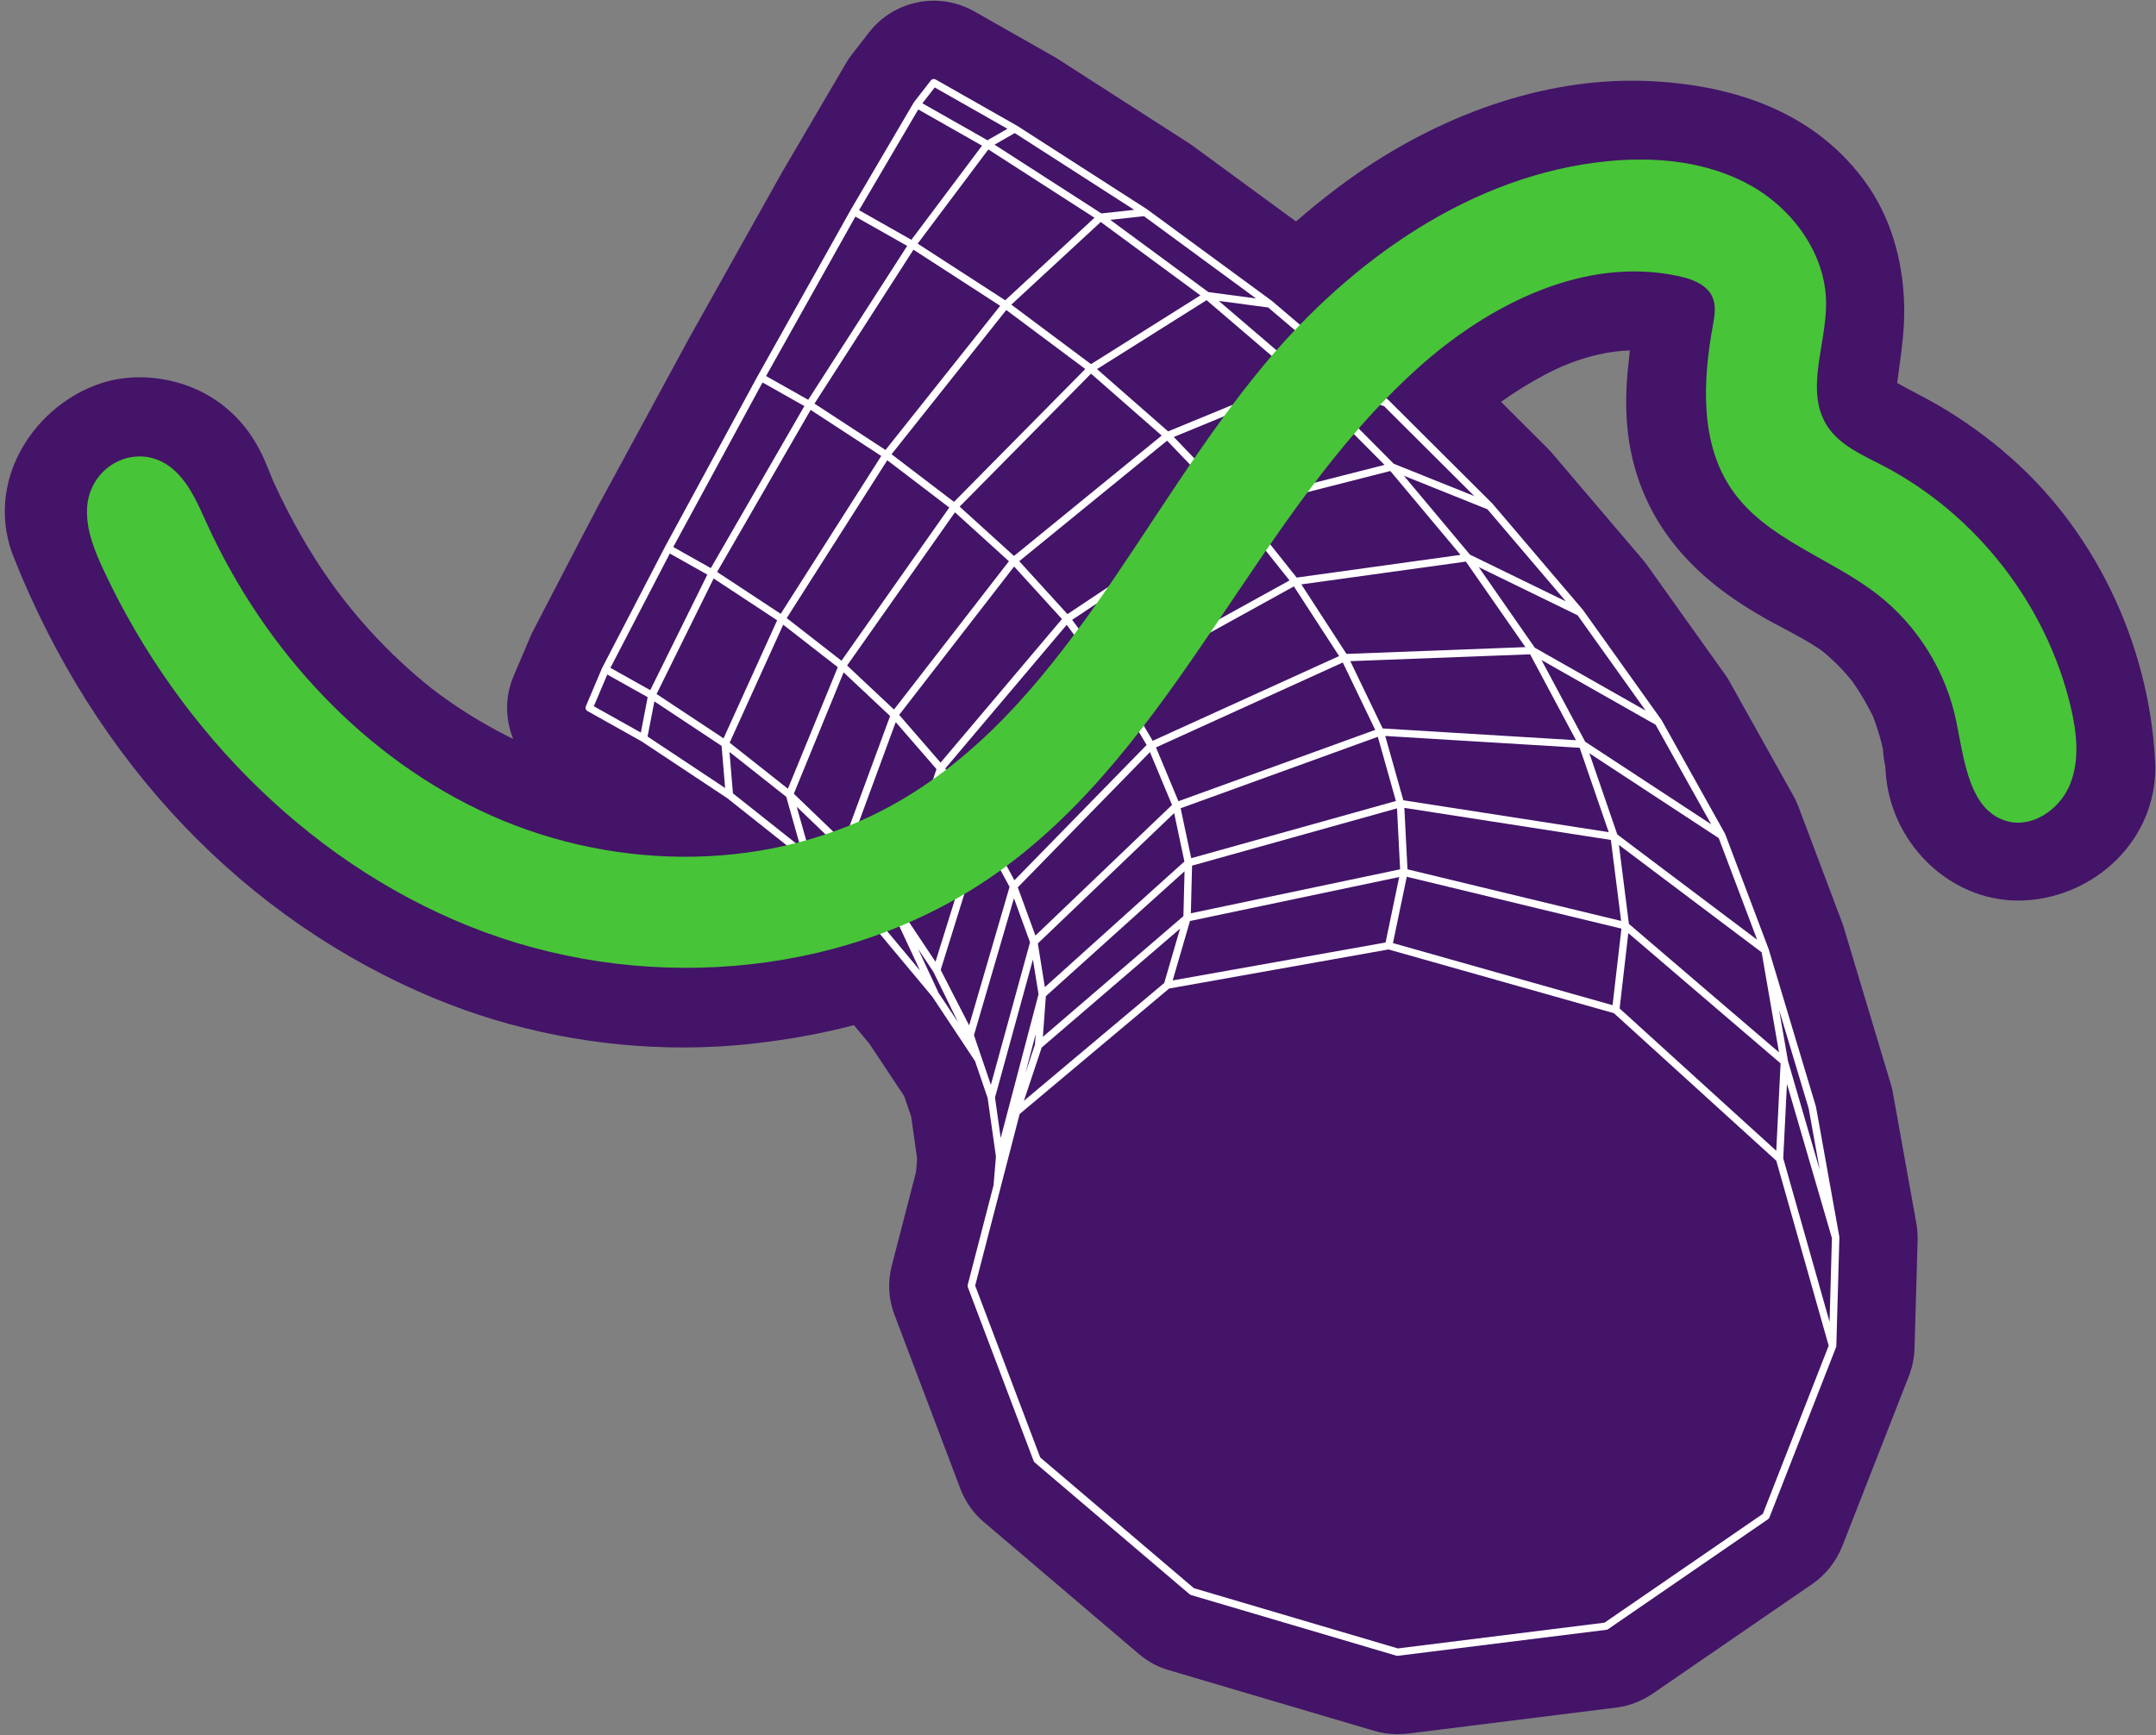
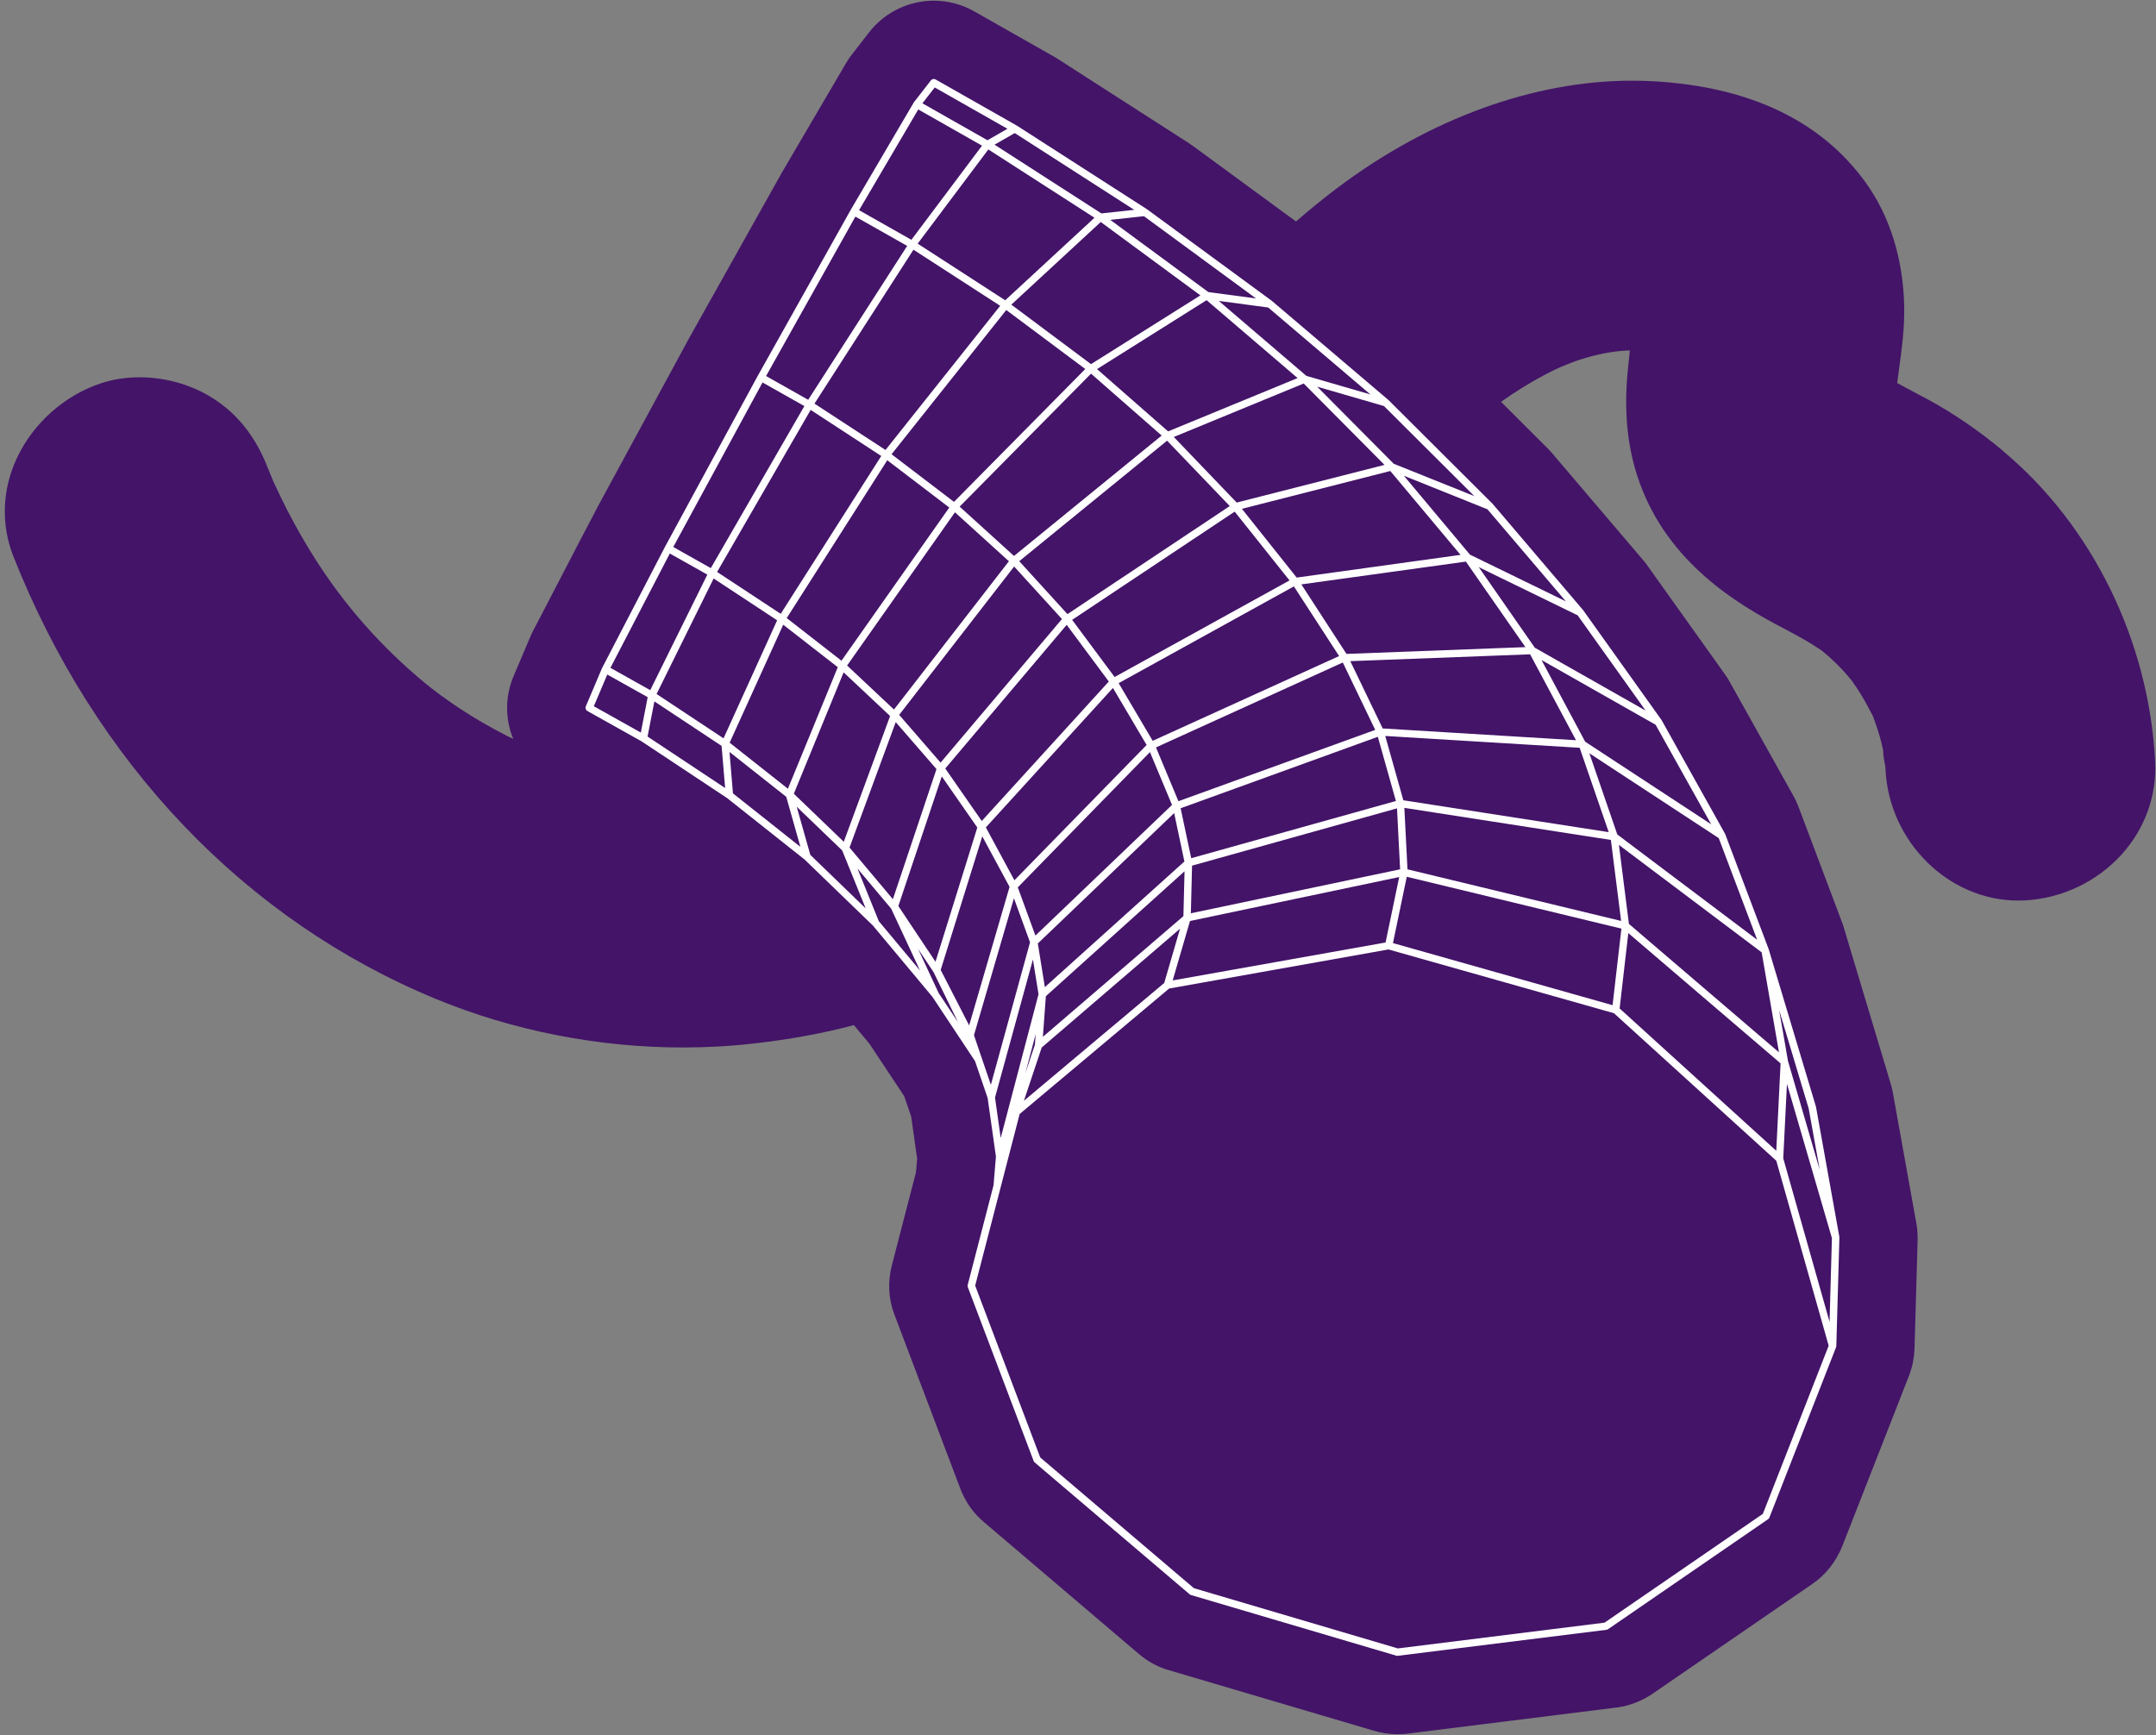
<svg xmlns="http://www.w3.org/2000/svg" width="205" height="165" viewBox="0 0 205 165" fill="none">
  <rect x="0" y="0" width="205" height="165" fill="#808080" stroke="none" />
  <path d="M190.487 42.899C188.144 40.948 185.827 39.358 183.398 38.033C183.092 37.867 182.092 37.337 182.092 37.337C181.471 37.01 180.908 36.709 180.392 36.419C180.401 36.342 180.525 35.403 180.579 35.008C180.836 33.123 181.104 31.175 181.057 29.085C180.957 24.593 179.686 20.529 177.376 17.331C173.153 11.494 166.4 8.264 157.303 7.733C156.585 7.691 155.868 7.673 155.154 7.673C145.813 7.673 135.858 11.305 127.115 17.904C125.769 18.924 124.482 19.968 123.228 21.061L113.544 13.961C113.544 13.961 113.261 13.757 113.079 13.634L100.711 5.69C100.606 5.62 100.454 5.521 100.349 5.461L92.601 1.062C91.438 0.411 90.121 0.065 88.789 0.065C86.383 0.065 84.076 1.2 82.63 3.085L80.983 5.206C80.859 5.365 80.747 5.521 80.651 5.673C80.596 5.757 80.539 5.841 80.458 5.982C75.646 14.175 74.651 15.871 74.401 16.313H74.399L65.562 32.086C65.551 32.11 56.693 48.439 56.693 48.439L56.703 48.444C56.285 49.21 55.047 51.592 50.623 60.116C50.578 60.2 50.536 60.288 50.499 60.377C50.392 60.615 50.095 61.319 48.855 64.241C47.997 66.233 48.032 68.394 48.801 70.269C48.616 70.18 48.434 70.092 48.257 70.003C46.701 69.211 45.166 68.324 43.725 67.38C42.345 66.46 41.254 65.659 40.287 64.853C36.234 61.48 32.78 57.567 30.017 53.225C29.043 51.695 28.134 50.109 27.314 48.514C26.915 47.731 26.532 46.949 26.174 46.166C26.118 46.038 26.05 45.898 25.976 45.751C25.887 45.529 25.74 45.164 25.476 44.522C24.679 42.513 23.229 39.612 19.844 37.627C17.915 36.499 15.584 35.877 13.276 35.877C11.998 35.877 10.777 36.064 9.644 36.433C6.189 37.554 3.19 40.203 1.625 43.518C0.205 46.533 0.074 49.855 1.261 52.877C9.034 72.537 23.294 87.491 41.42 94.982C48.749 98.007 56.876 99.607 64.925 99.607C67.216 99.607 69.501 99.478 71.708 99.224C75.13 98.836 78.255 98.261 81.191 97.479L82.67 99.254L85.97 104.227L86.638 106.175L87.206 110.195L87.096 111.463L84.805 120.309C84.386 121.911 84.478 123.56 85.057 125.039L91.347 141.653C91.835 142.884 92.615 143.963 93.559 144.741L108.303 157.293C109.157 158.015 110.122 158.534 111.129 158.816L130.551 164.555C131.261 164.78 132.109 164.91 132.877 164.91C133.048 164.91 133.277 164.899 133.461 164.885C133.499 164.885 133.538 164.88 133.578 164.878C133.667 164.873 133.753 164.864 133.842 164.854L153.778 162.364C154.941 162.203 156.083 161.764 157.111 161.073L172.322 150.622C173.576 149.761 174.555 148.539 175.169 147.032L181.539 130.761C181.562 130.703 181.583 130.645 181.602 130.586C181.7 130.297 181.84 129.848 181.917 129.383C181.98 129.031 182.02 128.668 182.041 128.213C182.041 128.213 182.337 117.842 182.337 117.805C182.337 117.658 182.335 117.51 182.326 117.361C182.316 116.992 182.274 116.625 182.202 116.268L179.995 103.989C179.957 103.743 179.899 103.5 179.824 103.22C179.815 103.178 175.438 88.626 175.274 88.07C175.255 88.01 175.237 87.949 175.216 87.888C175.198 87.84 173.792 84.107 170.997 76.69L170.899 76.452C170.993 76.676 171.039 76.882 171.058 76.966C170.993 76.679 170.855 76.326 170.726 76.064C170.656 75.922 170.581 75.777 170.502 75.639L164.364 64.656C164.331 64.598 164.268 64.498 164.233 64.442C164.156 64.322 164.074 64.201 163.985 64.082L156.592 53.716C156.553 53.66 156.513 53.606 156.471 53.554C156.415 53.48 156.357 53.403 156.291 53.328C156.277 53.309 147.537 43.044 147.509 43.011C147.509 43.011 147.259 42.735 147.149 42.628L142.723 38.211C144.087 37.244 145.483 36.377 146.899 35.63C149.52 34.224 152.439 33.392 154.971 33.324C154.957 33.469 154.943 33.614 154.929 33.752C154.901 34.055 154.871 34.359 154.836 34.658C154.42 38.302 154.614 41.499 155.432 44.438C157.702 52.552 164.09 56.794 168.734 59.298L169.722 59.819C170.943 60.475 172.1 61.097 173.022 61.732L173.256 61.895L173.518 62.115C173.623 62.199 173.728 62.283 173.826 62.379C173.861 62.412 173.898 62.447 173.936 62.48C174.485 62.968 175.015 63.498 175.477 64.019L176.035 64.675L176.187 64.883C176.668 65.567 177.098 66.256 177.484 66.966C177.65 67.263 177.883 67.702 178.07 68.069C178.114 68.193 178.152 68.296 178.17 68.338C178.212 68.45 178.259 68.559 178.29 68.662C178.304 68.709 178.32 68.758 178.336 68.805C178.479 69.204 178.612 69.611 178.724 70.003C178.857 70.468 178.962 70.895 179.046 71.295C179.072 71.827 179.144 72.355 179.264 72.876C179.271 72.967 179.275 73.063 179.28 73.173C179.619 80.044 185.278 85.636 191.893 85.636C192.085 85.636 192.286 85.634 192.479 85.622C195.985 85.454 199.347 83.875 201.708 81.278C203.939 78.821 205.079 75.679 204.917 72.435C204.352 61.017 198.956 49.983 190.48 42.913L190.487 42.899Z" fill="#431468" />
  <path d="M132.879 157.459C132.847 157.459 132.812 157.455 132.779 157.445L113.245 151.674C113.198 151.66 113.154 151.636 113.116 151.604L98.382 139.067C98.338 139.03 98.303 138.981 98.282 138.925L92.024 122.397C91.999 122.329 91.994 122.254 92.013 122.184L94.47 112.708L94.697 109.982L93.909 104.414L92.709 100.901L88.654 94.786L82.999 88.012L76.508 81.738L69.15 75.901L61.003 70.496L55.852 67.611C55.696 67.522 55.63 67.333 55.701 67.17L57.254 63.507C57.254 63.507 57.261 63.491 57.268 63.484C57.268 63.484 63.236 51.985 63.238 51.983L72.06 35.718C72.063 35.714 72.065 35.709 72.07 35.704L80.897 19.943L86.881 9.752C86.883 9.747 86.9 9.721 86.907 9.714L88.511 7.647C88.579 7.561 88.68 7.512 88.789 7.512C88.85 7.512 88.911 7.528 88.962 7.558C88.962 7.558 96.691 11.95 96.694 11.95L109.062 19.898C109.062 19.898 109.073 19.908 109.08 19.912L120.948 28.622C120.948 28.622 120.962 28.634 120.967 28.639L132.008 38.029L141.9 47.886C141.903 47.888 141.917 47.904 141.921 47.907L150.515 58.002C150.515 58.002 150.531 58.02 150.533 58.025L157.975 68.454C157.975 68.454 157.994 68.482 157.996 68.489L164.027 79.29C164.027 79.29 164.039 79.314 164.041 79.323L168.164 90.236C168.164 90.236 168.171 90.257 168.173 90.261L172.665 105.229C172.669 105.243 172.672 105.255 172.674 105.266L174.893 117.618C174.893 117.618 174.893 117.653 174.893 117.662C174.893 117.662 174.895 117.674 174.895 117.69L174.604 127.989C174.604 127.989 174.604 127.998 174.604 128C174.601 128.038 174.594 128.073 174.58 128.106L168.241 144.304C168.215 144.37 168.171 144.426 168.112 144.465L152.899 154.923C152.853 154.955 152.799 154.974 152.743 154.981L132.926 157.45C132.912 157.45 132.898 157.452 132.882 157.452L132.879 157.459ZM132.908 156.752L152.565 154.301L167.62 143.954L173.877 127.965L168.897 110.377L153.458 96.346L132.022 90.285L111.164 94.001L96.951 105.934C96.951 105.934 96.701 106.906 96.698 106.918L96.68 106.983L92.723 122.252L98.908 138.591L113.518 151.022L132.912 156.752H132.908ZM173.961 125.69L174.185 117.732L169.909 103.064L169.558 110.148L173.959 125.69H173.961ZM170.007 100.889L173.025 111.241L171.976 105.411L169.168 96.052L170.007 100.889ZM168.893 109.429L169.304 101.118L154.826 88.729L154 95.895L168.893 109.429ZM95.152 108.205L98.747 94.543L98.214 91.238L94.608 104.369L95.15 108.205H95.152ZM97.362 104.671L110.699 93.473L112.201 88.313L99.048 99.611L97.359 104.671H97.362ZM93.351 100.623L94.215 103.155L97.939 89.605L96.409 85.417L92.608 98.439L93.351 100.623ZM97.492 102.071L98.403 99.34L98.478 98.324L97.492 102.071ZM169.152 100.062L167.505 90.56L153.934 80.346L154.883 87.855L169.149 100.065L169.152 100.062ZM99.16 98.595L112.523 87.117L112.631 82.852L99.445 94.727L99.16 98.595ZM92.15 97.504L95.993 84.335L93.398 79.533L89.443 92.233L92.15 97.507V97.504ZM89.24 94.412L91.092 97.203L88.759 92.429L87.294 90.233L89.242 94.412H89.24ZM153.329 95.585L154.17 88.304L133.762 83.373L132.447 89.68L153.329 95.585ZM99.349 93.868L112.617 81.92L111.643 77.319L98.681 89.715L99.349 93.868ZM111.502 93.23L131.744 89.624L133.041 83.399L113.149 87.58L111.502 93.23ZM87.477 92.289L84.732 86.4L81.53 82.588L83.562 87.599L87.477 92.289ZM88.95 91.455L92.926 78.69L89.548 73.831L85.419 86.157L88.95 91.455ZM167.073 89.357L163.424 79.697L151.12 71.629L153.78 79.353L167.073 89.36V89.357ZM98.452 88.965L111.439 76.543L109.342 71.519L96.775 84.38L98.45 88.965H98.452ZM154.142 87.573L153.168 79.872L133.531 76.821L133.828 82.665L154.142 87.573ZM113.231 86.846L133.127 82.665L132.833 76.868L113.345 82.315L113.231 86.849V86.846ZM82.312 86.379L80.077 80.867L75.753 76.711L77.05 81.294L82.31 86.379H82.312ZM84.898 85.506L89.044 73.135L85.169 68.667L80.775 80.596L84.9 85.506H84.898ZM96.453 83.707L109.024 70.842L105.822 65.418L93.739 78.68L96.453 83.707ZM113.268 81.607L132.728 76.169L131.009 70.064L112.259 76.859L113.266 81.609L113.268 81.607ZM76.106 80.53L74.758 75.768L69.363 71.505L69.692 75.443L76.106 80.53ZM80.231 80.042L84.634 68.088L80.215 63.937L75.48 75.478L80.231 80.045V80.042ZM152.963 79.131L150.199 71.108L131.714 69.984L133.435 76.099L152.963 79.131ZM162.71 78.391L157.422 68.919L146.572 62.762L150.723 70.529L162.712 78.388L162.71 78.391ZM93.349 78.069L105.429 64.808L101.424 59.417L89.88 73.077L93.349 78.069ZM112.049 76.188L130.761 69.407L127.678 62.998L109.916 71.073L112.049 76.188ZM74.917 74.999L79.659 63.444L74.471 59.406L69.377 70.624L74.917 75.002V74.999ZM68.947 74.931L68.611 70.928L62.222 66.698L61.573 70.04L68.945 74.931H68.947ZM89.434 72.519L100.975 58.864L96.427 53.872L85.496 67.978L89.434 72.519ZM109.603 70.445L127.327 62.386L123.027 55.762L106.366 64.962L109.601 70.442L109.603 70.445ZM149.851 70.386L145.488 62.22L128.392 62.87L131.471 69.27L149.851 70.388V70.386ZM68.797 70.211L73.894 58.985L67.856 55.01L62.43 65.993L68.797 70.209V70.211ZM60.933 69.66L61.584 66.296L57.742 64.143L56.464 67.158L60.933 69.662V69.66ZM156.473 67.574L150.005 58.509L140.604 53.928L145.936 61.594L156.476 67.574H156.473ZM85.003 67.471L95.93 53.37L90.8 48.715L80.546 63.285L85.003 67.471ZM61.827 65.628L67.256 54.641L63.687 52.634L58.041 63.505L61.827 65.628ZM105.981 64.379L122.611 55.194L117.398 48.652L101.942 58.943L105.981 64.379ZM80.009 62.83L90.261 48.262L84.365 43.765L74.805 58.775L80.011 62.83H80.009ZM128.03 62.181L145.04 61.536L139.382 53.403L123.737 55.57L128.028 62.181H128.03ZM101.498 58.397L116.931 48.121L110.97 41.904L96.913 53.365L101.496 58.397H101.498ZM74.233 58.368L83.793 43.361L77.08 38.979L68.185 54.388L74.23 58.368H74.233ZM148.887 57.184L141.433 48.43L133.487 45.241L139.768 52.742L148.887 57.184ZM123.293 54.923L138.871 52.763L132.195 44.788L118.085 48.385L123.293 54.923ZM67.587 54.024L76.482 38.615L72.504 36.37L64.016 52.015L67.587 54.024ZM96.418 52.865L110.456 41.418L103.738 35.532L91.246 48.175L96.416 52.868L96.418 52.865ZM117.585 47.79L131.644 44.207L123.961 36.468L111.61 41.553L117.587 47.787L117.585 47.79ZM90.709 47.722L103.192 35.09L95.68 29.48L84.772 43.195L90.709 47.724V47.722ZM140.179 47.171L131.59 38.61L125.244 36.772L132.52 44.099L140.179 47.173V47.171ZM84.197 42.789L95.101 29.08L86.855 23.745L77.444 38.381L84.197 42.789ZM111.066 41.021L123.38 35.952L114.728 28.545L104.308 35.097L111.068 41.021H111.066ZM76.846 38.017L86.257 23.383L81.334 20.597L72.841 35.758L76.844 38.017H76.846ZM130.303 37.508L120.586 29.241L115.887 28.615L124.214 35.742L130.303 37.508ZM103.738 34.625L114.137 28.087L104.663 21.11L96.161 28.968L103.738 34.628V34.625ZM95.577 28.555L104.068 20.706L93.975 14.211L87.255 23.168L95.575 28.552L95.577 28.555ZM119.423 28.377L108.77 20.557L105.57 20.907L114.894 27.774L119.423 28.377ZM86.657 22.804L93.374 13.851L87.311 10.408L81.684 19.987L86.657 22.804ZM104.724 20.295L107.845 19.954L96.488 12.655L94.566 13.757L104.724 20.295ZM93.891 13.337L95.792 12.246L88.876 8.317L87.706 9.824L93.891 13.335V13.337Z" fill="white" />
-   <path d="M26.821 61.774C27.078 62.115 26.623 61.494 26.461 61.298C26.471 61.312 26.482 61.326 26.492 61.34C26.602 61.484 26.711 61.629 26.821 61.774Z" fill="#47C437" />
-   <path d="M192.112 78.227C191.722 78.248 191.325 78.213 190.933 78.113C187.247 77.181 186.768 72.299 186.004 68.576C185.037 63.858 182.342 59.513 178.544 56.549C174.024 53.022 167.944 51.3 164.683 46.582C161.626 42.156 161.904 36.267 162.859 30.974C163.023 30.073 163.196 29.11 162.833 28.27C162.324 27.083 160.951 26.553 159.692 26.275C150.734 24.287 141.526 28.931 134.72 35.086C119.304 49.025 111.932 70.711 95.044 82.829C81.156 92.796 62.157 94.557 46.112 88.652C30.07 82.747 17.097 69.718 9.859 54.23C9.008 52.412 8.219 50.49 8.27 48.486C8.385 44.102 13.39 41.693 16.681 44.821C18.106 46.176 18.879 48.058 19.695 49.845C25.177 61.846 34.681 72.194 46.731 77.562C58.782 82.929 73.364 82.941 84.893 76.529C101.019 67.56 108.44 48.745 120.276 34.588C128.57 24.666 139.964 16.607 152.834 15.329C157.473 14.869 162.338 15.346 166.412 17.611C170.485 19.88 173.611 24.166 173.632 28.826C173.648 32.813 171.579 37.19 173.753 40.53C174.933 42.345 177.056 43.254 178.978 44.249C187.878 48.862 194.598 57.483 196.898 67.24C197.471 69.667 197.765 72.29 196.821 74.597C196.032 76.531 194.128 78.118 192.112 78.223V78.227Z" fill="#47C437" />
</svg>